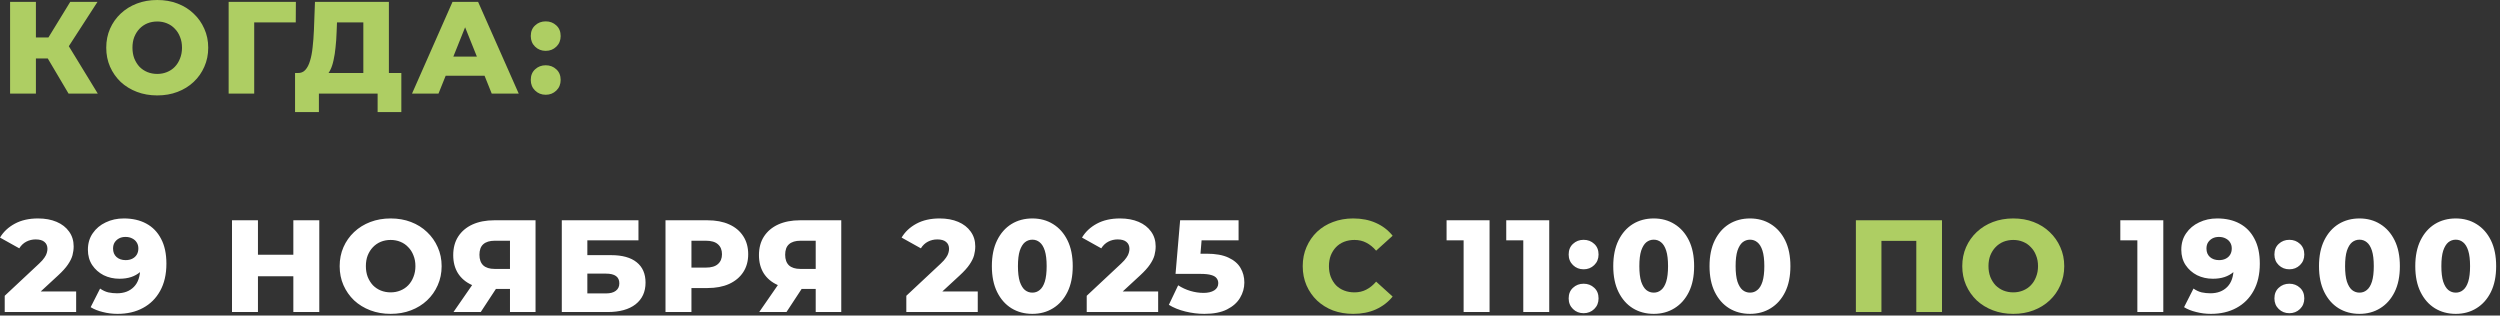
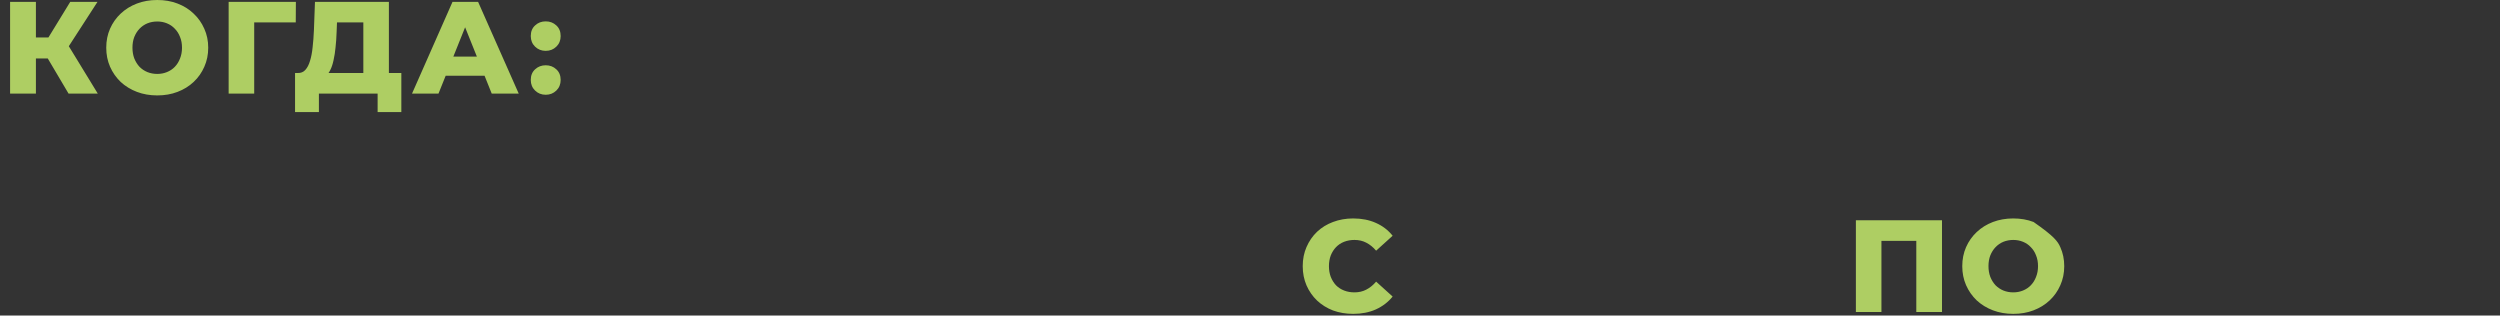
<svg xmlns="http://www.w3.org/2000/svg" width="515" height="65" viewBox="0 0 515 65" fill="none">
  <rect x="0" y="0" width="515" height="65" fill="#333333" stroke="none" />
-   <path d="M14.121 19.278L8.802 10.287L13.095 7.749L20.142 19.278H14.121ZM2.079 19.278V0.378H7.398V19.278H2.079ZM5.859 12.042V7.722H12.717V12.042H5.859ZM13.608 10.395L8.667 9.855L14.472 0.378H20.088L13.608 10.395ZM32.39 19.656C30.878 19.656 29.483 19.413 28.205 18.927C26.927 18.441 25.811 17.757 24.857 16.875C23.921 15.975 23.192 14.931 22.67 13.743C22.148 12.555 21.887 11.25 21.887 9.828C21.887 8.406 22.148 7.101 22.67 5.913C23.192 4.725 23.921 3.69 24.857 2.808C25.811 1.908 26.927 1.215 28.205 0.729C29.483 0.243 30.878 1.38879e-05 32.39 1.38879e-05C33.92 1.38879e-05 35.315 0.243 36.575 0.729C37.853 1.215 38.96 1.908 39.896 2.808C40.832 3.69 41.561 4.725 42.083 5.913C42.623 7.101 42.893 8.406 42.893 9.828C42.893 11.25 42.623 12.564 42.083 13.77C41.561 14.958 40.832 15.993 39.896 16.875C38.96 17.757 37.853 18.441 36.575 18.927C35.315 19.413 33.92 19.656 32.39 19.656ZM32.39 15.228C33.11 15.228 33.776 15.102 34.388 14.85C35.018 14.598 35.558 14.238 36.008 13.77C36.476 13.284 36.836 12.708 37.088 12.042C37.358 11.376 37.493 10.638 37.493 9.828C37.493 9 37.358 8.262 37.088 7.614C36.836 6.948 36.476 6.381 36.008 5.913C35.558 5.427 35.018 5.058 34.388 4.806C33.776 4.554 33.11 4.428 32.39 4.428C31.67 4.428 30.995 4.554 30.365 4.806C29.753 5.058 29.213 5.427 28.745 5.913C28.295 6.381 27.935 6.948 27.665 7.614C27.413 8.262 27.287 9 27.287 9.828C27.287 10.638 27.413 11.376 27.665 12.042C27.935 12.708 28.295 13.284 28.745 13.77C29.213 14.238 29.753 14.598 30.365 14.85C30.995 15.102 31.67 15.228 32.39 15.228ZM47.101 19.278V0.378H60.952L60.925 4.617H51.178L52.366 3.429V19.278H47.101ZM74.847 16.956V4.617H69.42L69.339 6.669C69.303 7.767 69.231 8.793 69.123 9.747C69.033 10.701 68.898 11.574 68.718 12.366C68.556 13.158 68.331 13.842 68.043 14.418C67.773 14.976 67.44 15.408 67.044 15.714L61.347 15.039C61.977 15.057 62.49 14.85 62.886 14.418C63.3 13.968 63.624 13.347 63.858 12.555C64.11 11.763 64.29 10.827 64.398 9.747C64.524 8.667 64.614 7.488 64.668 6.21L64.884 0.378H80.112V16.956H74.847ZM60.78 23.085V15.039H82.677V23.085H77.79V19.278H65.694V23.085H60.78ZM84.878 19.278L93.221 0.378H98.486L106.856 19.278H101.294L94.76 2.997H96.866L90.332 19.278H84.878ZM89.441 15.606L90.818 11.664H100.052L101.429 15.606H89.441ZM112.417 10.476C111.553 10.476 110.824 10.188 110.23 9.612C109.636 9.036 109.339 8.307 109.339 7.425C109.339 6.507 109.636 5.778 110.23 5.238C110.824 4.68 111.553 4.401 112.417 4.401C113.281 4.401 114.01 4.68 114.604 5.238C115.198 5.778 115.495 6.507 115.495 7.425C115.495 8.307 115.198 9.036 114.604 9.612C114.01 10.188 113.281 10.476 112.417 10.476ZM112.417 19.521C111.553 19.521 110.824 19.233 110.23 18.657C109.636 18.081 109.339 17.352 109.339 16.47C109.339 15.552 109.636 14.823 110.23 14.283C110.824 13.725 111.553 13.446 112.417 13.446C113.281 13.446 114.01 13.725 114.604 14.283C115.198 14.823 115.495 15.552 115.495 16.47C115.495 17.352 115.198 18.081 114.604 18.657C114.01 19.233 113.281 19.521 112.417 19.521ZM278.757 64.656C277.263 64.656 275.877 64.422 274.599 63.954C273.339 63.468 272.241 62.784 271.305 61.902C270.387 61.02 269.667 59.985 269.145 58.797C268.623 57.591 268.362 56.268 268.362 54.828C268.362 53.388 268.623 52.074 269.145 50.886C269.667 49.68 270.387 48.636 271.305 47.754C272.241 46.872 273.339 46.197 274.599 45.729C275.877 45.243 277.263 45 278.757 45C280.503 45 282.06 45.306 283.428 45.918C284.814 46.53 285.966 47.412 286.884 48.564L283.482 51.642C282.87 50.922 282.195 50.373 281.457 49.995C280.737 49.617 279.927 49.428 279.027 49.428C278.253 49.428 277.542 49.554 276.894 49.806C276.246 50.058 275.688 50.427 275.22 50.913C274.77 51.381 274.41 51.948 274.14 52.614C273.888 53.28 273.762 54.018 273.762 54.828C273.762 55.638 273.888 56.376 274.14 57.042C274.41 57.708 274.77 58.284 275.22 58.77C275.688 59.238 276.246 59.598 276.894 59.85C277.542 60.102 278.253 60.228 279.027 60.228C279.927 60.228 280.737 60.039 281.457 59.661C282.195 59.283 282.87 58.734 283.482 58.014L286.884 61.092C285.966 62.226 284.814 63.108 283.428 63.738C282.06 64.35 280.503 64.656 278.757 64.656ZM382.312 64.278V45.378H400.051V64.278H394.759V48.429L395.947 49.617H386.416L387.577 48.429V64.278H382.312ZM414.73 64.656C413.218 64.656 411.823 64.413 410.545 63.927C409.267 63.441 408.151 62.757 407.197 61.875C406.261 60.975 405.532 59.931 405.01 58.743C404.488 57.555 404.227 56.25 404.227 54.828C404.227 53.406 404.488 52.101 405.01 50.913C405.532 49.725 406.261 48.69 407.197 47.808C408.151 46.908 409.267 46.215 410.545 45.729C411.823 45.243 413.218 45 414.73 45C416.26 45 417.655 45.243 418.915 45.729C420.193 46.215 421.3 46.908 422.236 47.808C423.172 48.69 423.901 49.725 424.423 50.913C424.963 52.101 425.233 53.406 425.233 54.828C425.233 56.25 424.963 57.564 424.423 58.77C423.901 59.958 423.172 60.993 422.236 61.875C421.3 62.757 420.193 63.441 418.915 63.927C417.655 64.413 416.26 64.656 414.73 64.656ZM414.73 60.228C415.45 60.228 416.116 60.102 416.728 59.85C417.358 59.598 417.898 59.238 418.348 58.77C418.816 58.284 419.176 57.708 419.428 57.042C419.698 56.376 419.833 55.638 419.833 54.828C419.833 54 419.698 53.262 419.428 52.614C419.176 51.948 418.816 51.381 418.348 50.913C417.898 50.427 417.358 50.058 416.728 49.806C416.116 49.554 415.45 49.428 414.73 49.428C414.01 49.428 413.335 49.554 412.705 49.806C412.093 50.058 411.553 50.427 411.085 50.913C410.635 51.381 410.275 51.948 410.005 52.614C409.753 53.262 409.627 54 409.627 54.828C409.627 55.638 409.753 56.376 410.005 57.042C410.275 57.708 410.635 58.284 411.085 58.77C411.553 59.238 412.093 59.598 412.705 59.85C413.335 60.102 414.01 60.228 414.73 60.228Z" fill="#AECE63" />
-   <path d="M0.972 64.278V60.93L8.046 54.315C8.55 53.847 8.919 53.433 9.153 53.073C9.405 52.713 9.567 52.389 9.639 52.101C9.729 51.795 9.774 51.516 9.774 51.264C9.774 50.652 9.567 50.175 9.153 49.833C8.757 49.491 8.154 49.32 7.344 49.32C6.66 49.32 6.021 49.473 5.427 49.779C4.833 50.085 4.347 50.544 3.969 51.156L0 48.942C0.702 47.754 1.719 46.8 3.051 46.08C4.383 45.36 5.976 45 7.83 45C9.288 45 10.566 45.234 11.664 45.702C12.762 46.17 13.617 46.836 14.229 47.7C14.859 48.564 15.174 49.581 15.174 50.751C15.174 51.363 15.093 51.975 14.931 52.587C14.769 53.181 14.454 53.82 13.986 54.504C13.536 55.17 12.861 55.917 11.961 56.745L6.345 61.929L5.454 60.039H15.687V64.278H0.972ZM25.505 45C27.287 45 28.826 45.351 30.122 46.053C31.436 46.755 32.453 47.799 33.173 49.185C33.911 50.553 34.28 52.263 34.28 54.315C34.28 56.511 33.848 58.383 32.984 59.931C32.138 61.461 30.959 62.631 29.447 63.441C27.953 64.251 26.207 64.656 24.209 64.656C23.165 64.656 22.157 64.53 21.185 64.278C20.213 64.044 19.376 63.711 18.674 63.279L20.618 59.445C21.158 59.823 21.716 60.084 22.292 60.228C22.886 60.354 23.489 60.417 24.101 60.417C25.559 60.417 26.72 59.976 27.584 59.094C28.448 58.212 28.88 56.925 28.88 55.233C28.88 54.927 28.88 54.612 28.88 54.288C28.88 53.946 28.853 53.604 28.799 53.262L30.122 54.369C29.798 55.035 29.375 55.593 28.853 56.043C28.331 56.493 27.719 56.835 27.017 57.069C26.315 57.303 25.514 57.42 24.614 57.42C23.426 57.42 22.337 57.177 21.347 56.691C20.375 56.187 19.592 55.494 18.998 54.612C18.404 53.712 18.107 52.659 18.107 51.453C18.107 50.139 18.44 49.005 19.106 48.051C19.772 47.079 20.663 46.332 21.779 45.81C22.895 45.27 24.137 45 25.505 45ZM25.856 48.807C25.352 48.807 24.911 48.906 24.533 49.104C24.155 49.302 23.849 49.581 23.615 49.941C23.399 50.283 23.291 50.706 23.291 51.21C23.291 51.93 23.525 52.506 23.993 52.938C24.479 53.37 25.109 53.586 25.883 53.586C26.405 53.586 26.864 53.487 27.26 53.289C27.656 53.091 27.962 52.812 28.178 52.452C28.394 52.092 28.502 51.669 28.502 51.183C28.502 50.715 28.394 50.31 28.178 49.968C27.962 49.608 27.656 49.329 27.26 49.131C26.864 48.915 26.396 48.807 25.856 48.807ZM60.428 45.378H65.774V64.278H60.428V45.378ZM53.138 64.278H47.792V45.378H53.138V64.278ZM60.806 56.907H52.76V52.479H60.806V56.907ZM80.473 64.656C78.961 64.656 77.566 64.413 76.288 63.927C75.01 63.441 73.894 62.757 72.94 61.875C72.004 60.975 71.275 59.931 70.753 58.743C70.231 57.555 69.97 56.25 69.97 54.828C69.97 53.406 70.231 52.101 70.753 50.913C71.275 49.725 72.004 48.69 72.94 47.808C73.894 46.908 75.01 46.215 76.288 45.729C77.566 45.243 78.961 45 80.473 45C82.003 45 83.398 45.243 84.658 45.729C85.936 46.215 87.043 46.908 87.979 47.808C88.915 48.69 89.644 49.725 90.166 50.913C90.706 52.101 90.976 53.406 90.976 54.828C90.976 56.25 90.706 57.564 90.166 58.77C89.644 59.958 88.915 60.993 87.979 61.875C87.043 62.757 85.936 63.441 84.658 63.927C83.398 64.413 82.003 64.656 80.473 64.656ZM80.473 60.228C81.193 60.228 81.859 60.102 82.471 59.85C83.101 59.598 83.641 59.238 84.091 58.77C84.559 58.284 84.919 57.708 85.171 57.042C85.441 56.376 85.576 55.638 85.576 54.828C85.576 54 85.441 53.262 85.171 52.614C84.919 51.948 84.559 51.381 84.091 50.913C83.641 50.427 83.101 50.058 82.471 49.806C81.859 49.554 81.193 49.428 80.473 49.428C79.753 49.428 79.078 49.554 78.448 49.806C77.836 50.058 77.296 50.427 76.828 50.913C76.378 51.381 76.018 51.948 75.748 52.614C75.496 53.262 75.37 54 75.37 54.828C75.37 55.638 75.496 56.376 75.748 57.042C76.018 57.708 76.378 58.284 76.828 58.77C77.296 59.238 77.836 59.598 78.448 59.85C79.078 60.102 79.753 60.228 80.473 60.228ZM105.056 64.278V58.419L106.325 59.526H101.546C99.854 59.526 98.396 59.247 97.172 58.689C95.948 58.131 95.003 57.33 94.337 56.286C93.689 55.242 93.365 54 93.365 52.56C93.365 51.066 93.707 49.788 94.391 48.726C95.093 47.646 96.074 46.818 97.334 46.242C98.612 45.666 100.106 45.378 101.816 45.378H110.321V64.278H105.056ZM93.419 64.278L98.144 57.447H103.517L99.035 64.278H93.419ZM105.056 56.718V48.267L106.325 49.59H101.924C100.88 49.59 100.088 49.833 99.548 50.319C99.026 50.787 98.765 51.507 98.765 52.479C98.765 53.433 99.026 54.162 99.548 54.666C100.088 55.152 100.862 55.395 101.87 55.395H106.325L105.056 56.718ZM115.729 64.278V45.378H131.524V49.509H120.994V52.56H125.881C128.185 52.56 129.94 53.046 131.146 54.018C132.37 54.99 132.982 56.394 132.982 58.23C132.982 60.12 132.298 61.605 130.93 62.685C129.562 63.747 127.645 64.278 125.179 64.278H115.729ZM120.994 60.444H124.828C125.71 60.444 126.385 60.264 126.853 59.904C127.339 59.544 127.582 59.031 127.582 58.365C127.582 57.033 126.664 56.367 124.828 56.367H120.994V60.444ZM137.092 64.278V45.378H145.732C147.46 45.378 148.945 45.657 150.187 46.215C151.447 46.773 152.419 47.583 153.103 48.645C153.787 49.689 154.129 50.931 154.129 52.371C154.129 53.793 153.787 55.026 153.103 56.07C152.419 57.114 151.447 57.924 150.187 58.5C148.945 59.058 147.46 59.337 145.732 59.337H140.062L142.438 57.015V64.278H137.092ZM142.438 57.582L140.062 55.125H145.408C146.524 55.125 147.352 54.882 147.892 54.396C148.45 53.91 148.729 53.235 148.729 52.371C148.729 51.489 148.45 50.805 147.892 50.319C147.352 49.833 146.524 49.59 145.408 49.59H140.062L142.438 47.133V57.582ZM168.036 64.278V58.419L169.305 59.526H164.526C162.834 59.526 161.376 59.247 160.152 58.689C158.928 58.131 157.983 57.33 157.317 56.286C156.669 55.242 156.345 54 156.345 52.56C156.345 51.066 156.687 49.788 157.371 48.726C158.073 47.646 159.054 46.818 160.314 46.242C161.592 45.666 163.086 45.378 164.796 45.378H173.301V64.278H168.036ZM156.399 64.278L161.124 57.447H166.497L162.015 64.278H156.399ZM168.036 56.718V48.267L169.305 49.59H164.904C163.86 49.59 163.068 49.833 162.528 50.319C162.006 50.787 161.745 51.507 161.745 52.479C161.745 53.433 162.006 54.162 162.528 54.666C163.068 55.152 163.842 55.395 164.85 55.395H169.305L168.036 56.718ZM186.703 64.278V60.93L193.777 54.315C194.281 53.847 194.65 53.433 194.884 53.073C195.136 52.713 195.298 52.389 195.37 52.101C195.46 51.795 195.505 51.516 195.505 51.264C195.505 50.652 195.298 50.175 194.884 49.833C194.488 49.491 193.885 49.32 193.075 49.32C192.391 49.32 191.752 49.473 191.158 49.779C190.564 50.085 190.078 50.544 189.7 51.156L185.731 48.942C186.433 47.754 187.45 46.8 188.782 46.08C190.114 45.36 191.707 45 193.561 45C195.019 45 196.297 45.234 197.395 45.702C198.493 46.17 199.348 46.836 199.96 47.7C200.59 48.564 200.905 49.581 200.905 50.751C200.905 51.363 200.824 51.975 200.662 52.587C200.5 53.181 200.185 53.82 199.717 54.504C199.267 55.17 198.592 55.917 197.692 56.745L192.076 61.929L191.185 60.039H201.418V64.278H186.703ZM212.667 64.656C211.047 64.656 209.607 64.269 208.347 63.495C207.105 62.721 206.124 61.605 205.404 60.147C204.684 58.689 204.324 56.916 204.324 54.828C204.324 52.74 204.684 50.967 205.404 49.509C206.124 48.051 207.105 46.935 208.347 46.161C209.607 45.387 211.047 45 212.667 45C214.269 45 215.691 45.387 216.933 46.161C218.193 46.935 219.183 48.051 219.903 49.509C220.623 50.967 220.983 52.74 220.983 54.828C220.983 56.916 220.623 58.689 219.903 60.147C219.183 61.605 218.193 62.721 216.933 63.495C215.691 64.269 214.269 64.656 212.667 64.656ZM212.667 60.282C213.243 60.282 213.747 60.102 214.179 59.742C214.629 59.382 214.98 58.806 215.232 58.014C215.484 57.204 215.61 56.142 215.61 54.828C215.61 53.496 215.484 52.434 215.232 51.642C214.98 50.85 214.629 50.274 214.179 49.914C213.747 49.554 213.243 49.374 212.667 49.374C212.091 49.374 211.578 49.554 211.128 49.914C210.696 50.274 210.345 50.85 210.075 51.642C209.823 52.434 209.697 53.496 209.697 54.828C209.697 56.142 209.823 57.204 210.075 58.014C210.345 58.806 210.696 59.382 211.128 59.742C211.578 60.102 212.091 60.282 212.667 60.282ZM223.864 64.278V60.93L230.938 54.315C231.442 53.847 231.811 53.433 232.045 53.073C232.297 52.713 232.459 52.389 232.531 52.101C232.621 51.795 232.666 51.516 232.666 51.264C232.666 50.652 232.459 50.175 232.045 49.833C231.649 49.491 231.046 49.32 230.236 49.32C229.552 49.32 228.913 49.473 228.319 49.779C227.725 50.085 227.239 50.544 226.861 51.156L222.892 48.942C223.594 47.754 224.611 46.8 225.943 46.08C227.275 45.36 228.868 45 230.722 45C232.18 45 233.458 45.234 234.556 45.702C235.654 46.17 236.509 46.836 237.121 47.7C237.751 48.564 238.066 49.581 238.066 50.751C238.066 51.363 237.985 51.975 237.823 52.587C237.661 53.181 237.346 53.82 236.878 54.504C236.428 55.17 235.753 55.917 234.853 56.745L229.237 61.929L228.346 60.039H238.579V64.278H223.864ZM248.101 64.656C246.805 64.656 245.5 64.494 244.186 64.17C242.872 63.846 241.738 63.387 240.784 62.793L242.701 58.77C243.475 59.274 244.312 59.661 245.212 59.931C246.13 60.201 247.039 60.336 247.939 60.336C248.839 60.336 249.568 60.165 250.126 59.823C250.684 59.463 250.963 58.968 250.963 58.338C250.963 57.96 250.855 57.627 250.639 57.339C250.423 57.033 250.054 56.808 249.532 56.664C249.01 56.502 248.263 56.421 247.291 56.421H242.161L243.106 45.378H255.148V49.509H244.996L247.723 47.16L247.102 54.612L244.375 52.263H248.56C250.432 52.263 251.935 52.533 253.069 53.073C254.203 53.595 255.031 54.306 255.553 55.206C256.075 56.088 256.336 57.087 256.336 58.203C256.336 59.319 256.039 60.372 255.445 61.362C254.869 62.334 253.978 63.126 252.772 63.738C251.566 64.35 250.009 64.656 248.101 64.656ZM301.504 64.278V47.295L303.799 49.509H297.994V45.378H306.85V64.278H301.504ZM313.796 64.278V47.295L316.091 49.509H310.286V45.378H319.142V64.278H313.796ZM326.224 55.476C325.36 55.476 324.631 55.188 324.037 54.612C323.443 54.036 323.146 53.307 323.146 52.425C323.146 51.507 323.443 50.778 324.037 50.238C324.631 49.68 325.36 49.401 326.224 49.401C327.088 49.401 327.817 49.68 328.411 50.238C329.005 50.778 329.302 51.507 329.302 52.425C329.302 53.307 329.005 54.036 328.411 54.612C327.817 55.188 327.088 55.476 326.224 55.476ZM326.224 64.521C325.36 64.521 324.631 64.233 324.037 63.657C323.443 63.081 323.146 62.352 323.146 61.47C323.146 60.552 323.443 59.823 324.037 59.283C324.631 58.725 325.36 58.446 326.224 58.446C327.088 58.446 327.817 58.725 328.411 59.283C329.005 59.823 329.302 60.552 329.302 61.47C329.302 62.352 329.005 63.081 328.411 63.657C327.817 64.233 327.088 64.521 326.224 64.521ZM340.674 64.656C339.054 64.656 337.614 64.269 336.354 63.495C335.112 62.721 334.131 61.605 333.411 60.147C332.691 58.689 332.331 56.916 332.331 54.828C332.331 52.74 332.691 50.967 333.411 49.509C334.131 48.051 335.112 46.935 336.354 46.161C337.614 45.387 339.054 45 340.674 45C342.276 45 343.698 45.387 344.94 46.161C346.2 46.935 347.19 48.051 347.91 49.509C348.63 50.967 348.99 52.74 348.99 54.828C348.99 56.916 348.63 58.689 347.91 60.147C347.19 61.605 346.2 62.721 344.94 63.495C343.698 64.269 342.276 64.656 340.674 64.656ZM340.674 60.282C341.25 60.282 341.754 60.102 342.186 59.742C342.636 59.382 342.987 58.806 343.239 58.014C343.491 57.204 343.617 56.142 343.617 54.828C343.617 53.496 343.491 52.434 343.239 51.642C342.987 50.85 342.636 50.274 342.186 49.914C341.754 49.554 341.25 49.374 340.674 49.374C340.098 49.374 339.585 49.554 339.135 49.914C338.703 50.274 338.352 50.85 338.082 51.642C337.83 52.434 337.704 53.496 337.704 54.828C337.704 56.142 337.83 57.204 338.082 58.014C338.352 58.806 338.703 59.382 339.135 59.742C339.585 60.102 340.098 60.282 340.674 60.282ZM360.507 64.656C358.887 64.656 357.447 64.269 356.187 63.495C354.945 62.721 353.964 61.605 353.244 60.147C352.524 58.689 352.164 56.916 352.164 54.828C352.164 52.74 352.524 50.967 353.244 49.509C353.964 48.051 354.945 46.935 356.187 46.161C357.447 45.387 358.887 45 360.507 45C362.109 45 363.531 45.387 364.773 46.161C366.033 46.935 367.023 48.051 367.743 49.509C368.463 50.967 368.823 52.74 368.823 54.828C368.823 56.916 368.463 58.689 367.743 60.147C367.023 61.605 366.033 62.721 364.773 63.495C363.531 64.269 362.109 64.656 360.507 64.656ZM360.507 60.282C361.083 60.282 361.587 60.102 362.019 59.742C362.469 59.382 362.82 58.806 363.072 58.014C363.324 57.204 363.45 56.142 363.45 54.828C363.45 53.496 363.324 52.434 363.072 51.642C362.82 50.85 362.469 50.274 362.019 49.914C361.587 49.554 361.083 49.374 360.507 49.374C359.931 49.374 359.418 49.554 358.968 49.914C358.536 50.274 358.185 50.85 357.915 51.642C357.663 52.434 357.537 53.496 357.537 54.828C357.537 56.142 357.663 57.204 357.915 58.014C358.185 58.806 358.536 59.382 358.968 59.742C359.418 60.102 359.931 60.282 360.507 60.282ZM440.295 64.278V47.295L442.59 49.509H436.785V45.378H445.641V64.278H440.295ZM456.746 45C458.528 45 460.067 45.351 461.363 46.053C462.677 46.755 463.694 47.799 464.414 49.185C465.152 50.553 465.521 52.263 465.521 54.315C465.521 56.511 465.089 58.383 464.225 59.931C463.379 61.461 462.2 62.631 460.688 63.441C459.194 64.251 457.448 64.656 455.45 64.656C454.406 64.656 453.398 64.53 452.426 64.278C451.454 64.044 450.617 63.711 449.915 63.279L451.859 59.445C452.399 59.823 452.957 60.084 453.533 60.228C454.127 60.354 454.73 60.417 455.342 60.417C456.8 60.417 457.961 59.976 458.825 59.094C459.689 58.212 460.121 56.925 460.121 55.233C460.121 54.927 460.121 54.612 460.121 54.288C460.121 53.946 460.094 53.604 460.04 53.262L461.363 54.369C461.039 55.035 460.616 55.593 460.094 56.043C459.572 56.493 458.96 56.835 458.258 57.069C457.556 57.303 456.755 57.42 455.855 57.42C454.667 57.42 453.578 57.177 452.588 56.691C451.616 56.187 450.833 55.494 450.239 54.612C449.645 53.712 449.348 52.659 449.348 51.453C449.348 50.139 449.681 49.005 450.347 48.051C451.013 47.079 451.904 46.332 453.02 45.81C454.136 45.27 455.378 45 456.746 45ZM457.097 48.807C456.593 48.807 456.152 48.906 455.774 49.104C455.396 49.302 455.09 49.581 454.856 49.941C454.64 50.283 454.532 50.706 454.532 51.21C454.532 51.93 454.766 52.506 455.234 52.938C455.72 53.37 456.35 53.586 457.124 53.586C457.646 53.586 458.105 53.487 458.501 53.289C458.897 53.091 459.203 52.812 459.419 52.452C459.635 52.092 459.743 51.669 459.743 51.183C459.743 50.715 459.635 50.31 459.419 49.968C459.203 49.608 458.897 49.329 458.501 49.131C458.105 48.915 457.637 48.807 457.097 48.807ZM471.607 55.476C470.743 55.476 470.014 55.188 469.42 54.612C468.826 54.036 468.529 53.307 468.529 52.425C468.529 51.507 468.826 50.778 469.42 50.238C470.014 49.68 470.743 49.401 471.607 49.401C472.471 49.401 473.2 49.68 473.794 50.238C474.388 50.778 474.685 51.507 474.685 52.425C474.685 53.307 474.388 54.036 473.794 54.612C473.2 55.188 472.471 55.476 471.607 55.476ZM471.607 64.521C470.743 64.521 470.014 64.233 469.42 63.657C468.826 63.081 468.529 62.352 468.529 61.47C468.529 60.552 468.826 59.823 469.42 59.283C470.014 58.725 470.743 58.446 471.607 58.446C472.471 58.446 473.2 58.725 473.794 59.283C474.388 59.823 474.685 60.552 474.685 61.47C474.685 62.352 474.388 63.081 473.794 63.657C473.2 64.233 472.471 64.521 471.607 64.521ZM486.057 64.656C484.437 64.656 482.997 64.269 481.737 63.495C480.495 62.721 479.514 61.605 478.794 60.147C478.074 58.689 477.714 56.916 477.714 54.828C477.714 52.74 478.074 50.967 478.794 49.509C479.514 48.051 480.495 46.935 481.737 46.161C482.997 45.387 484.437 45 486.057 45C487.659 45 489.081 45.387 490.323 46.161C491.583 46.935 492.573 48.051 493.293 49.509C494.013 50.967 494.373 52.74 494.373 54.828C494.373 56.916 494.013 58.689 493.293 60.147C492.573 61.605 491.583 62.721 490.323 63.495C489.081 64.269 487.659 64.656 486.057 64.656ZM486.057 60.282C486.633 60.282 487.137 60.102 487.569 59.742C488.019 59.382 488.37 58.806 488.622 58.014C488.874 57.204 489 56.142 489 54.828C489 53.496 488.874 52.434 488.622 51.642C488.37 50.85 488.019 50.274 487.569 49.914C487.137 49.554 486.633 49.374 486.057 49.374C485.481 49.374 484.968 49.554 484.518 49.914C484.086 50.274 483.735 50.85 483.465 51.642C483.213 52.434 483.087 53.496 483.087 54.828C483.087 56.142 483.213 57.204 483.465 58.014C483.735 58.806 484.086 59.382 484.518 59.742C484.968 60.102 485.481 60.282 486.057 60.282ZM505.891 64.656C504.271 64.656 502.831 64.269 501.571 63.495C500.329 62.721 499.348 61.605 498.628 60.147C497.908 58.689 497.548 56.916 497.548 54.828C497.548 52.74 497.908 50.967 498.628 49.509C499.348 48.051 500.329 46.935 501.571 46.161C502.831 45.387 504.271 45 505.891 45C507.493 45 508.915 45.387 510.157 46.161C511.417 46.935 512.407 48.051 513.127 49.509C513.847 50.967 514.207 52.74 514.207 54.828C514.207 56.916 513.847 58.689 513.127 60.147C512.407 61.605 511.417 62.721 510.157 63.495C508.915 64.269 507.493 64.656 505.891 64.656ZM505.891 60.282C506.467 60.282 506.971 60.102 507.403 59.742C507.853 59.382 508.204 58.806 508.456 58.014C508.708 57.204 508.834 56.142 508.834 54.828C508.834 53.496 508.708 52.434 508.456 51.642C508.204 50.85 507.853 50.274 507.403 49.914C506.971 49.554 506.467 49.374 505.891 49.374C505.315 49.374 504.802 49.554 504.352 49.914C503.92 50.274 503.569 50.85 503.299 51.642C503.047 52.434 502.921 53.496 502.921 54.828C502.921 56.142 503.047 57.204 503.299 58.014C503.569 58.806 503.92 59.382 504.352 59.742C504.802 60.102 505.315 60.282 505.891 60.282Z" fill="white" />
+   <path d="M14.121 19.278L8.802 10.287L13.095 7.749L20.142 19.278H14.121ZM2.079 19.278V0.378H7.398V19.278H2.079ZM5.859 12.042V7.722H12.717V12.042H5.859ZM13.608 10.395L8.667 9.855L14.472 0.378H20.088L13.608 10.395ZM32.39 19.656C30.878 19.656 29.483 19.413 28.205 18.927C26.927 18.441 25.811 17.757 24.857 16.875C23.921 15.975 23.192 14.931 22.67 13.743C22.148 12.555 21.887 11.25 21.887 9.828C21.887 8.406 22.148 7.101 22.67 5.913C23.192 4.725 23.921 3.69 24.857 2.808C25.811 1.908 26.927 1.215 28.205 0.729C29.483 0.243 30.878 1.38879e-05 32.39 1.38879e-05C33.92 1.38879e-05 35.315 0.243 36.575 0.729C37.853 1.215 38.96 1.908 39.896 2.808C40.832 3.69 41.561 4.725 42.083 5.913C42.623 7.101 42.893 8.406 42.893 9.828C42.893 11.25 42.623 12.564 42.083 13.77C41.561 14.958 40.832 15.993 39.896 16.875C38.96 17.757 37.853 18.441 36.575 18.927C35.315 19.413 33.92 19.656 32.39 19.656ZM32.39 15.228C33.11 15.228 33.776 15.102 34.388 14.85C35.018 14.598 35.558 14.238 36.008 13.77C36.476 13.284 36.836 12.708 37.088 12.042C37.358 11.376 37.493 10.638 37.493 9.828C37.493 9 37.358 8.262 37.088 7.614C36.836 6.948 36.476 6.381 36.008 5.913C35.558 5.427 35.018 5.058 34.388 4.806C33.776 4.554 33.11 4.428 32.39 4.428C31.67 4.428 30.995 4.554 30.365 4.806C29.753 5.058 29.213 5.427 28.745 5.913C28.295 6.381 27.935 6.948 27.665 7.614C27.413 8.262 27.287 9 27.287 9.828C27.287 10.638 27.413 11.376 27.665 12.042C27.935 12.708 28.295 13.284 28.745 13.77C29.213 14.238 29.753 14.598 30.365 14.85C30.995 15.102 31.67 15.228 32.39 15.228ZM47.101 19.278V0.378H60.952L60.925 4.617H51.178L52.366 3.429V19.278H47.101ZM74.847 16.956V4.617H69.42L69.339 6.669C69.303 7.767 69.231 8.793 69.123 9.747C69.033 10.701 68.898 11.574 68.718 12.366C68.556 13.158 68.331 13.842 68.043 14.418C67.773 14.976 67.44 15.408 67.044 15.714L61.347 15.039C61.977 15.057 62.49 14.85 62.886 14.418C63.3 13.968 63.624 13.347 63.858 12.555C64.11 11.763 64.29 10.827 64.398 9.747C64.524 8.667 64.614 7.488 64.668 6.21L64.884 0.378H80.112V16.956H74.847ZM60.78 23.085V15.039H82.677V23.085H77.79V19.278H65.694V23.085H60.78ZM84.878 19.278L93.221 0.378H98.486L106.856 19.278H101.294L94.76 2.997H96.866L90.332 19.278H84.878ZM89.441 15.606L90.818 11.664H100.052L101.429 15.606H89.441ZM112.417 10.476C111.553 10.476 110.824 10.188 110.23 9.612C109.636 9.036 109.339 8.307 109.339 7.425C109.339 6.507 109.636 5.778 110.23 5.238C110.824 4.68 111.553 4.401 112.417 4.401C113.281 4.401 114.01 4.68 114.604 5.238C115.198 5.778 115.495 6.507 115.495 7.425C115.495 8.307 115.198 9.036 114.604 9.612C114.01 10.188 113.281 10.476 112.417 10.476ZM112.417 19.521C111.553 19.521 110.824 19.233 110.23 18.657C109.636 18.081 109.339 17.352 109.339 16.47C109.339 15.552 109.636 14.823 110.23 14.283C110.824 13.725 111.553 13.446 112.417 13.446C113.281 13.446 114.01 13.725 114.604 14.283C115.198 14.823 115.495 15.552 115.495 16.47C115.495 17.352 115.198 18.081 114.604 18.657C114.01 19.233 113.281 19.521 112.417 19.521ZM278.757 64.656C277.263 64.656 275.877 64.422 274.599 63.954C273.339 63.468 272.241 62.784 271.305 61.902C270.387 61.02 269.667 59.985 269.145 58.797C268.623 57.591 268.362 56.268 268.362 54.828C268.362 53.388 268.623 52.074 269.145 50.886C269.667 49.68 270.387 48.636 271.305 47.754C272.241 46.872 273.339 46.197 274.599 45.729C275.877 45.243 277.263 45 278.757 45C280.503 45 282.06 45.306 283.428 45.918C284.814 46.53 285.966 47.412 286.884 48.564L283.482 51.642C282.87 50.922 282.195 50.373 281.457 49.995C280.737 49.617 279.927 49.428 279.027 49.428C278.253 49.428 277.542 49.554 276.894 49.806C276.246 50.058 275.688 50.427 275.22 50.913C274.77 51.381 274.41 51.948 274.14 52.614C273.888 53.28 273.762 54.018 273.762 54.828C273.762 55.638 273.888 56.376 274.14 57.042C274.41 57.708 274.77 58.284 275.22 58.77C275.688 59.238 276.246 59.598 276.894 59.85C277.542 60.102 278.253 60.228 279.027 60.228C279.927 60.228 280.737 60.039 281.457 59.661C282.195 59.283 282.87 58.734 283.482 58.014L286.884 61.092C285.966 62.226 284.814 63.108 283.428 63.738C282.06 64.35 280.503 64.656 278.757 64.656ZM382.312 64.278V45.378H400.051V64.278H394.759V48.429L395.947 49.617H386.416L387.577 48.429V64.278H382.312ZM414.73 64.656C413.218 64.656 411.823 64.413 410.545 63.927C409.267 63.441 408.151 62.757 407.197 61.875C406.261 60.975 405.532 59.931 405.01 58.743C404.488 57.555 404.227 56.25 404.227 54.828C404.227 53.406 404.488 52.101 405.01 50.913C405.532 49.725 406.261 48.69 407.197 47.808C408.151 46.908 409.267 46.215 410.545 45.729C411.823 45.243 413.218 45 414.73 45C416.26 45 417.655 45.243 418.915 45.729C423.172 48.69 423.901 49.725 424.423 50.913C424.963 52.101 425.233 53.406 425.233 54.828C425.233 56.25 424.963 57.564 424.423 58.77C423.901 59.958 423.172 60.993 422.236 61.875C421.3 62.757 420.193 63.441 418.915 63.927C417.655 64.413 416.26 64.656 414.73 64.656ZM414.73 60.228C415.45 60.228 416.116 60.102 416.728 59.85C417.358 59.598 417.898 59.238 418.348 58.77C418.816 58.284 419.176 57.708 419.428 57.042C419.698 56.376 419.833 55.638 419.833 54.828C419.833 54 419.698 53.262 419.428 52.614C419.176 51.948 418.816 51.381 418.348 50.913C417.898 50.427 417.358 50.058 416.728 49.806C416.116 49.554 415.45 49.428 414.73 49.428C414.01 49.428 413.335 49.554 412.705 49.806C412.093 50.058 411.553 50.427 411.085 50.913C410.635 51.381 410.275 51.948 410.005 52.614C409.753 53.262 409.627 54 409.627 54.828C409.627 55.638 409.753 56.376 410.005 57.042C410.275 57.708 410.635 58.284 411.085 58.77C411.553 59.238 412.093 59.598 412.705 59.85C413.335 60.102 414.01 60.228 414.73 60.228Z" fill="#AECE63" />
</svg>